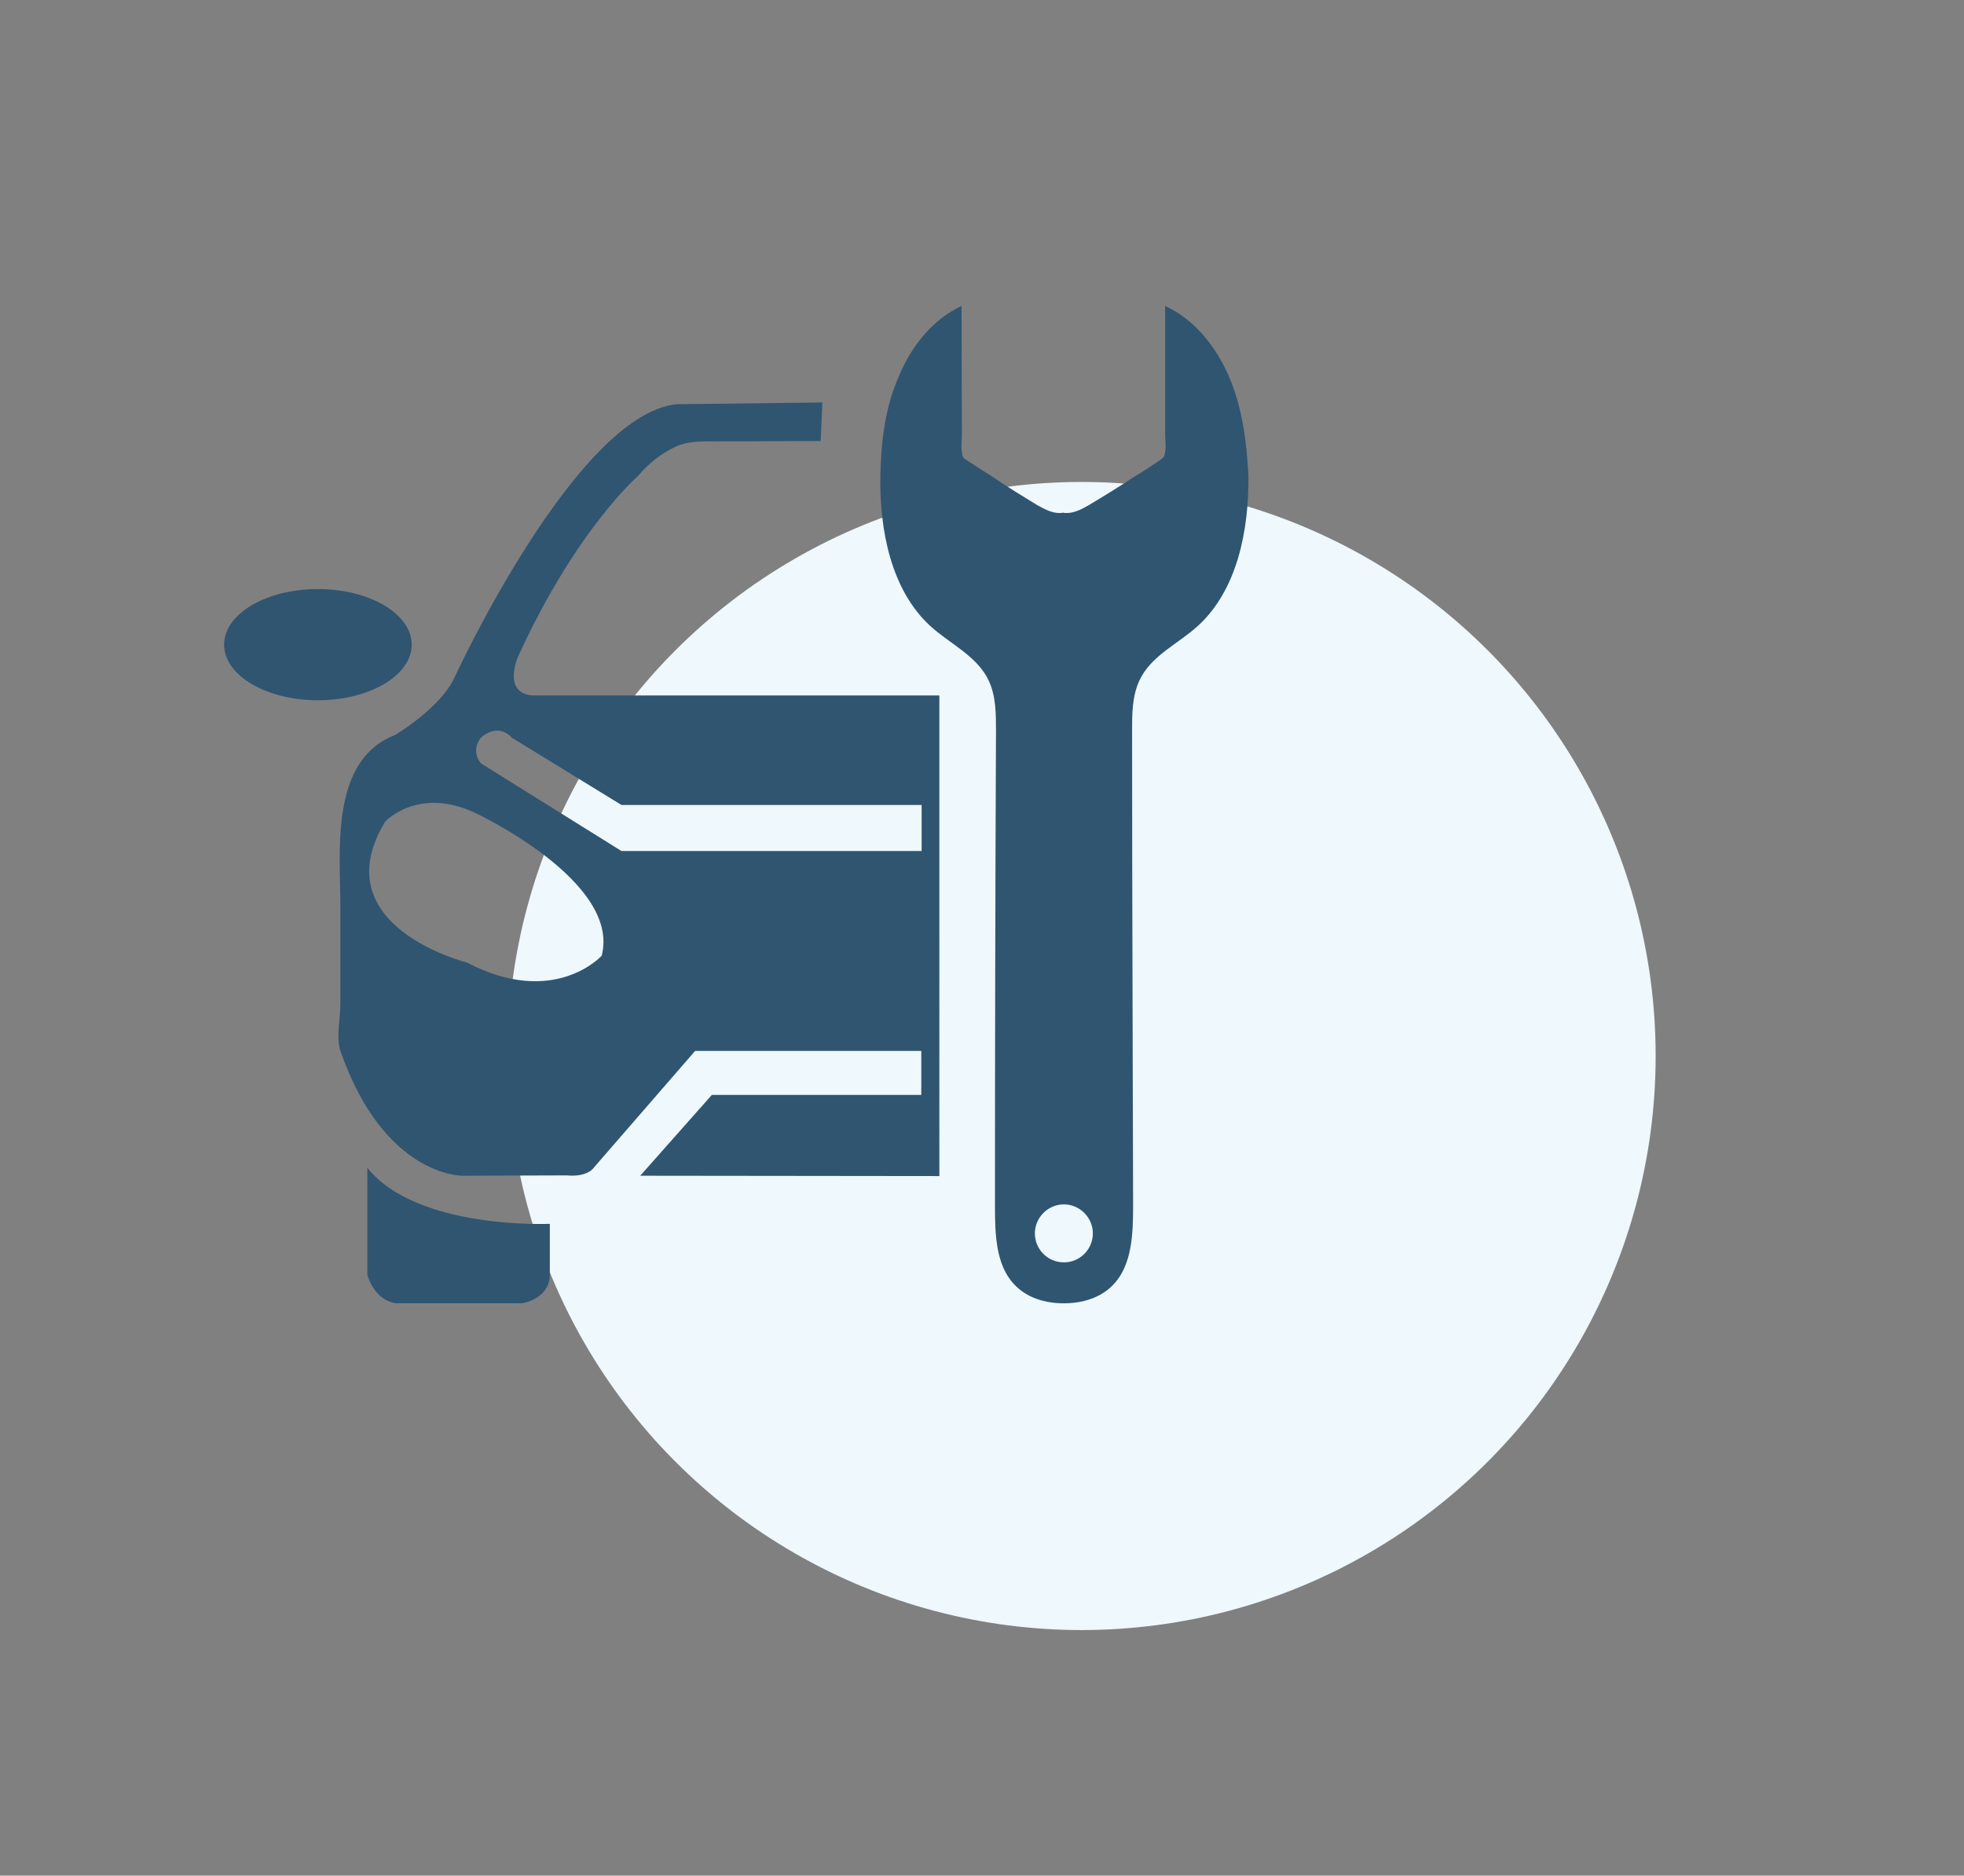
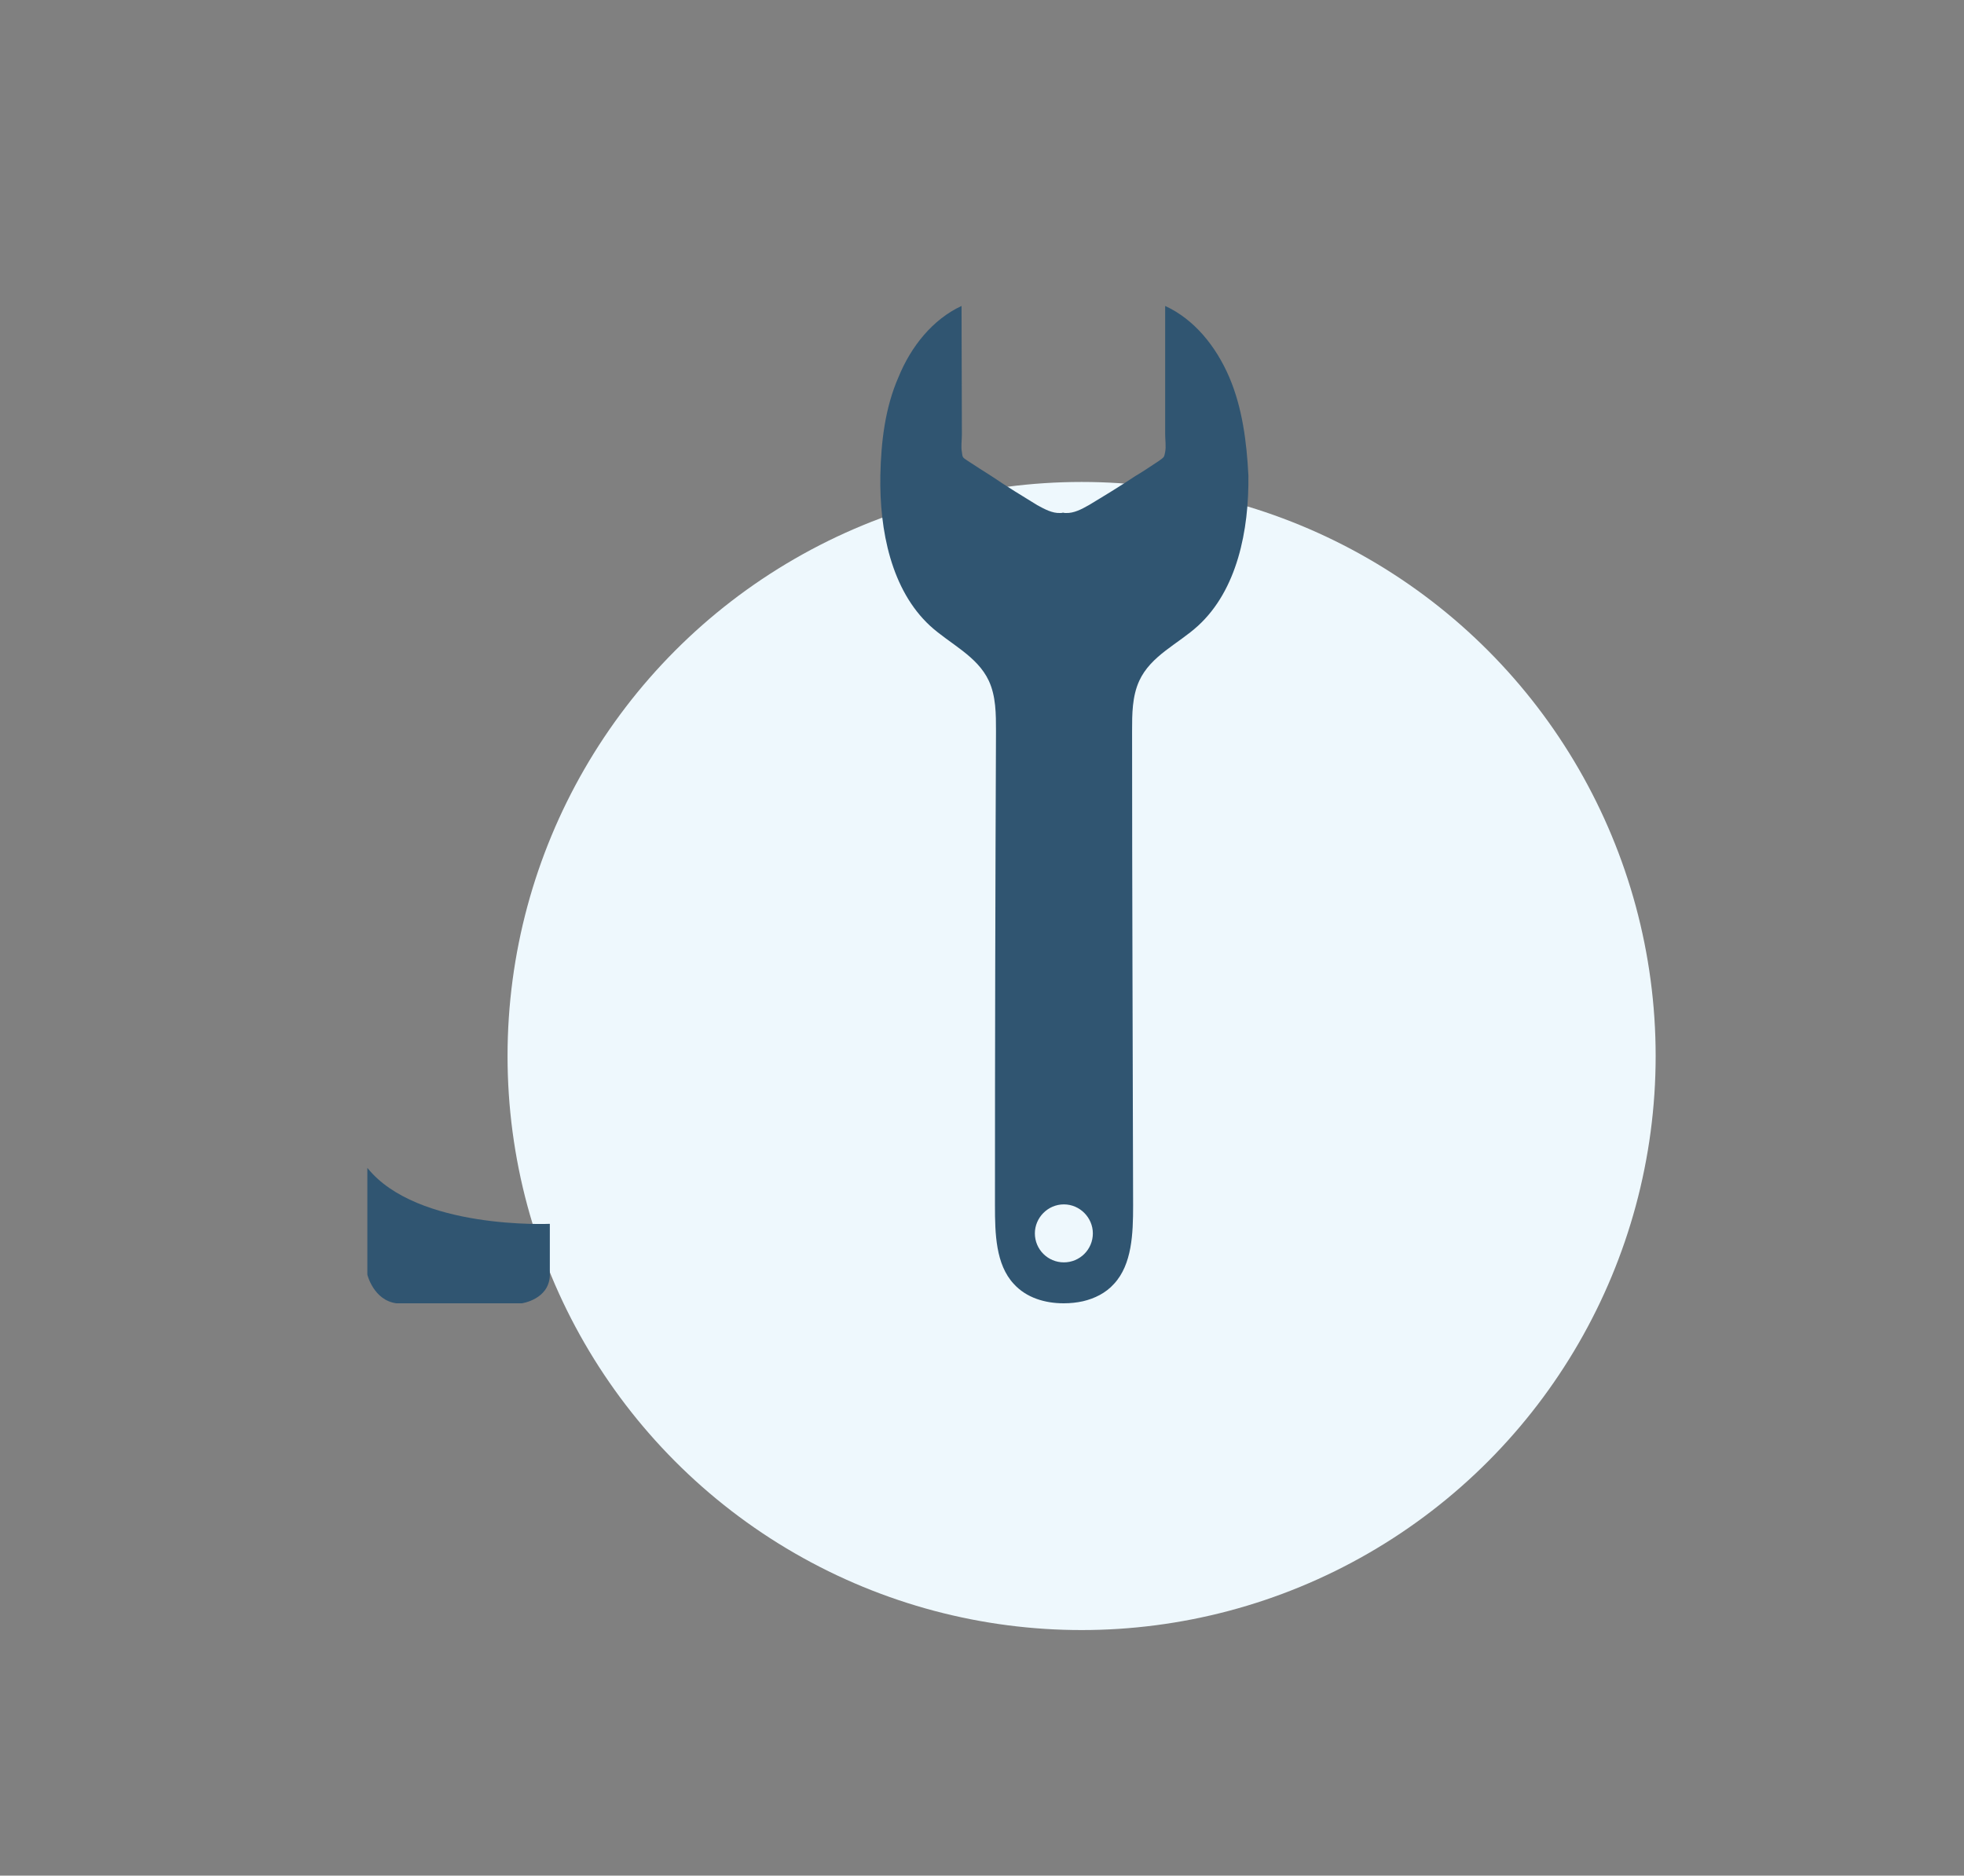
<svg xmlns="http://www.w3.org/2000/svg" version="1.1" x="0px" y="0px" viewBox="0 0 57.58 54.99" style="enable-background:new 0 0 57.58 54.99;" xml:space="preserve">
  <rect x="0" y="0" width="57.58" height="54.99" fill="#808080" stroke="none" />
  <style type="text/css">
	.st0{fill:#EEF8FD;}
	.st1{fill:#305571;}
</style>
  <g id="Calque_2">
</g>
  <g id="Calque_3">
    <circle class="st0" cx="31.71" cy="30.96" r="16.83" />
    <g>
      <path class="st1" d="M10.77,34.24v3.13c0,0,0.18,0.75,0.85,0.84h3.68c0,0,0.79-0.11,0.82-0.81v-1.52    C16.12,35.88,12.23,36.06,10.77,34.24z" />
      <g>
        <path class="st1" d="M36.04,11.06c-0.39-0.91-1.03-1.7-1.88-2.09v3.77c0,0.15,0.03,0.35,0,0.51c-0.03,0.16-0.03,0.15-0.18,0.26     c-0.23,0.15-0.46,0.31-0.7,0.45c-0.45,0.3-0.91,0.58-1.36,0.85c-0.21,0.12-0.44,0.24-0.67,0.23c-0.03,0-0.05,0-0.08-0.01h-0.01     c-0.03,0.01-0.04,0.01-0.08,0.01c-0.23,0.01-0.45-0.11-0.67-0.23c-0.44-0.27-0.9-0.55-1.34-0.85c-0.24-0.15-0.47-0.3-0.7-0.45     c-0.15-0.1-0.15-0.09-0.17-0.26c-0.03-0.15,0-0.35,0-0.51c0-1.25-0.01-2.51-0.01-3.77c-0.84,0.39-1.48,1.18-1.85,2.09     c-0.39,0.89-0.51,1.89-0.53,2.88c-0.03,1.61,0.32,3.36,1.46,4.41c0.58,0.53,1.38,0.88,1.72,1.61c0.21,0.45,0.21,0.98,0.21,1.47     c-0.02,4.64-0.03,9.28-0.03,13.92c0,0.81,0.02,1.72,0.55,2.29c0.37,0.41,0.92,0.57,1.46,0.57h0.01c0.19,0,0.38-0.02,0.56-0.06     c0.34-0.08,0.67-0.24,0.91-0.51c0.53-0.57,0.56-1.48,0.56-2.29c-0.01-4.64-0.03-9.28-0.03-13.92c0-0.49,0-1.01,0.21-1.47     c0.34-0.74,1.14-1.08,1.72-1.61c1.15-1.05,1.5-2.8,1.48-4.41C36.55,12.95,36.42,11.95,36.04,11.06z M31.19,37.01     c-0.47,0-0.85-0.38-0.85-0.85c0-0.46,0.38-0.85,0.85-0.85c0.47,0,0.85,0.39,0.85,0.85C32.04,36.63,31.66,37.01,31.19,37.01z" />
-         <path class="st1" d="M15.62,20.39c-0.9-0.06-0.44-1.12-0.44-1.12c1.7-3.74,3.53-5.32,3.53-5.32c0.3-0.36,0.68-0.66,1.11-0.86     c0.35-0.16,0.74-0.15,1.12-0.15c0.3,0,0.6,0,0.9,0c0.57,0,1.15-0.01,1.72-0.01c0.17,0,0.33,0,0.5,0l0.05-1.13     c-2.22,0.03-4.26,0.05-4.26,0.05c-2.95,0.27-6.51,7.98-6.51,7.98c-0.39,0.91-1.76,1.72-1.76,1.72c-1.93,0.75-1.6,3.43-1.6,5.08     c0,0.93,0,1.87,0,2.8c0,0.38-0.13,1.02,0,1.38c1.29,3.71,3.59,3.66,3.59,3.66l3.04-0.01c0.64,0.06,0.81-0.24,0.81-0.24l2.96-3.41     h6.63v1.29h-6.14l-2.1,2.37l8.77,0.01V20.39H15.62z M17.64,28.02c0,0-1.39,1.54-3.95,0.2c0,0-4.25-1.06-2.4-4.13     c0,0,0.97-1.06,2.68-0.24C13.96,23.85,18.21,25.84,17.64,28.02z M27.02,24.95h-8.8l-4.12-2.57c0,0-0.32-0.35,0-0.75     c0,0,0.47-0.47,0.91,0l3.21,1.97h8.8V24.95z" />
-         <ellipse class="st1" cx="9.32" cy="18.9" rx="2.75" ry="1.63" />
      </g>
    </g>
  </g>
</svg>